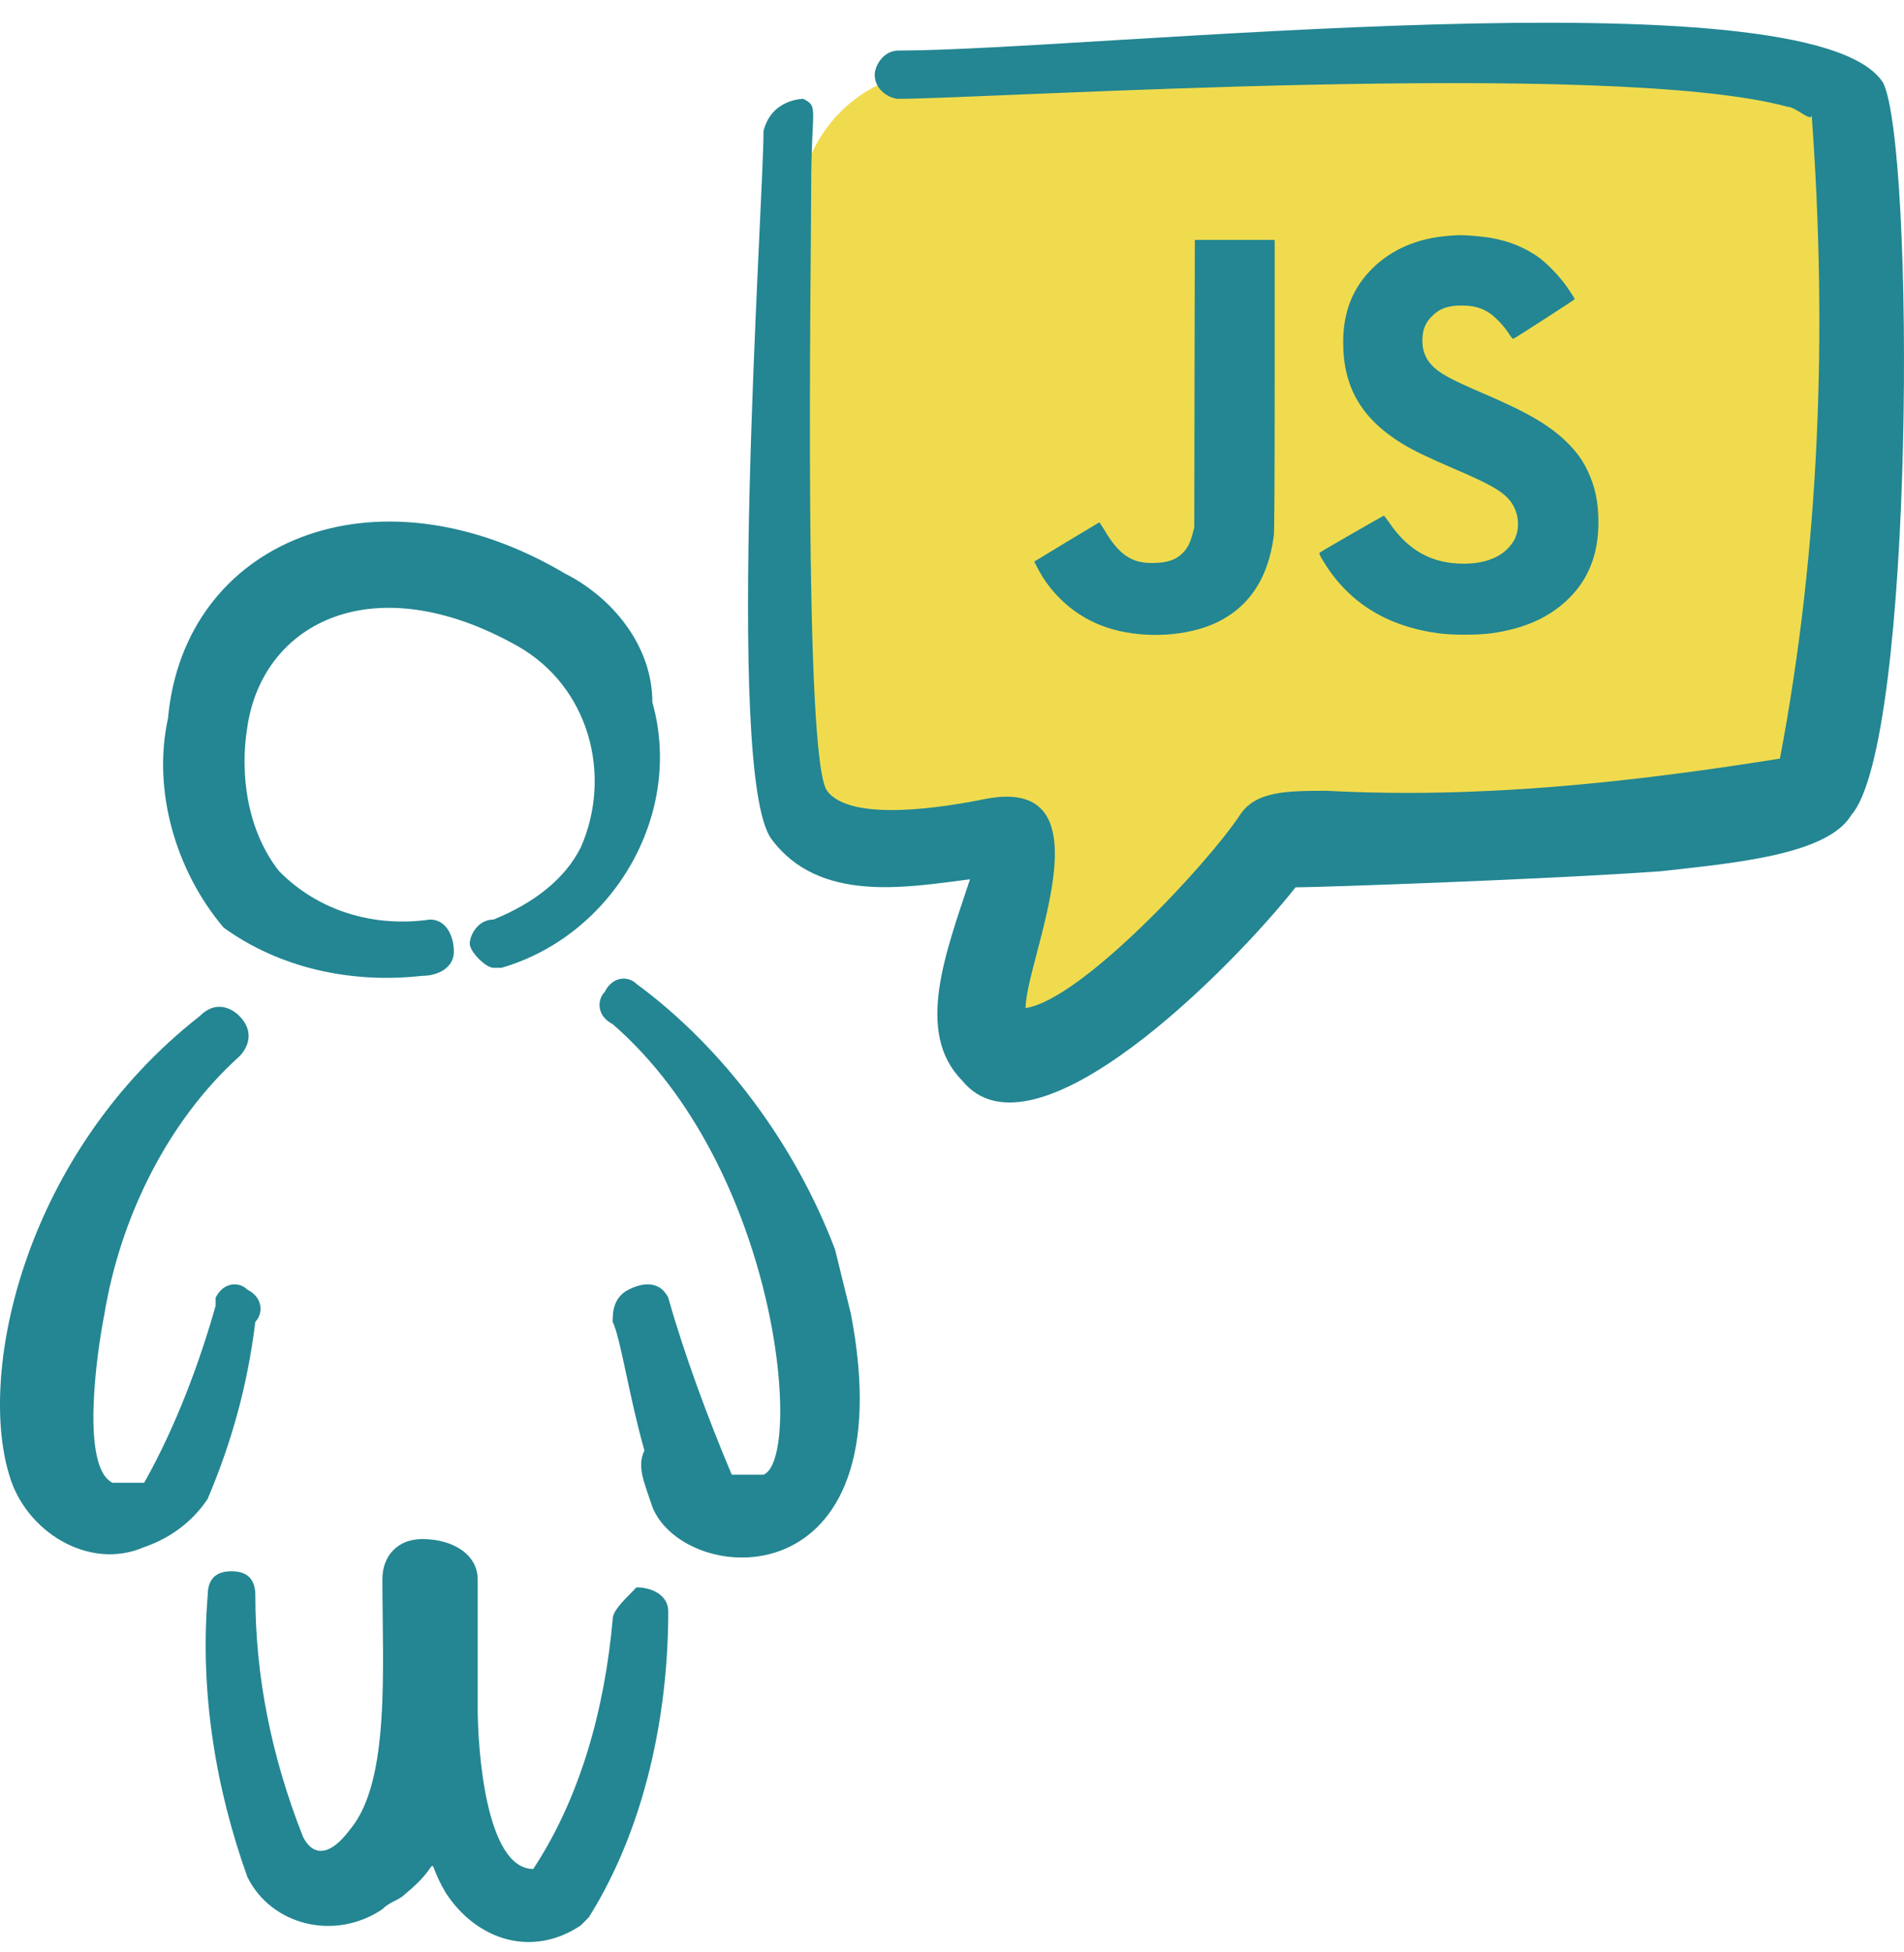
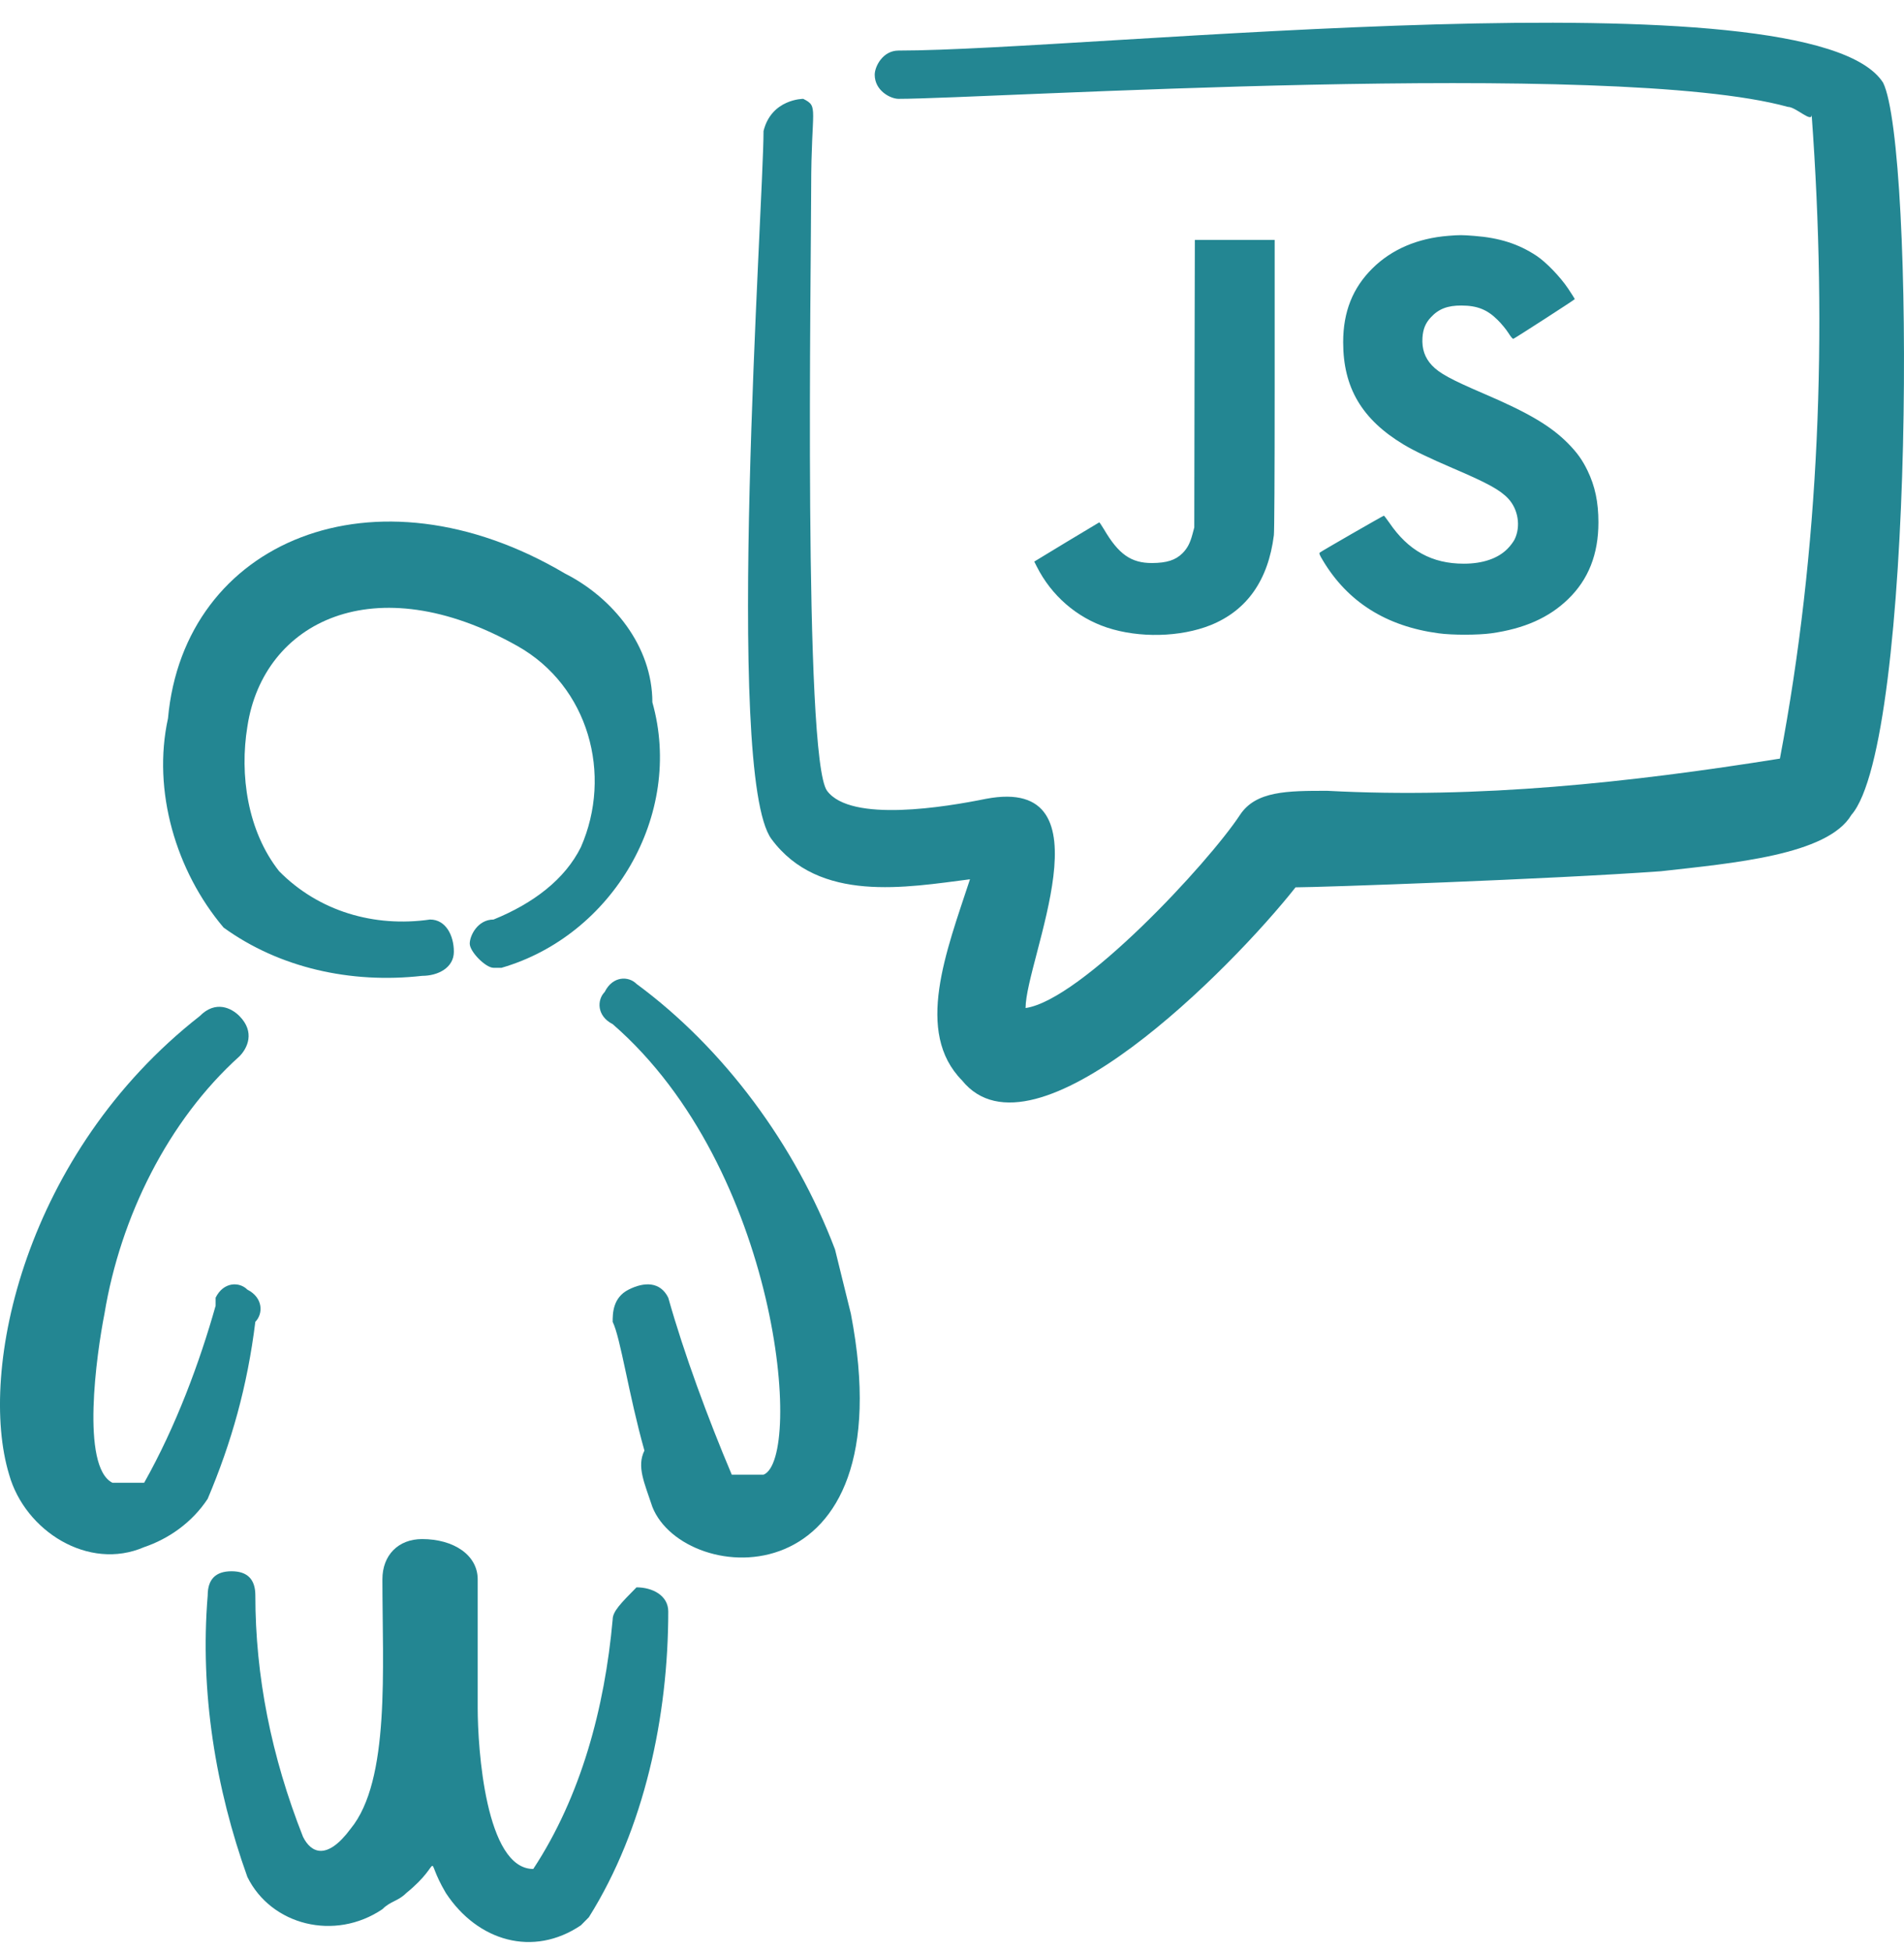
<svg xmlns="http://www.w3.org/2000/svg" width="81" height="83" viewBox="0 0 81 83" fill="none">
-   <path d="M72 3H40C36.686 3 34 5.686 34 9V30.75C34 33.097 35.903 35 38.25 35C40.597 35 42.5 36.903 42.5 39.25V43.061C42.5 43.347 42.585 43.627 42.743 43.865C43.168 44.502 44.017 44.699 44.678 44.313L48.484 42.092C49.155 41.701 49.743 41.184 50.217 40.568L52.699 37.342C53.834 35.865 55.592 35 57.454 35H59.5H72.907C73.951 35 74.977 34.727 75.883 34.209L76.254 33.998C77.387 33.35 78.278 32.351 78.792 31.152L79.015 30.632C79.335 29.885 79.5 29.081 79.5 28.268V21.5V14.803C79.5 14.27 79.429 13.739 79.289 13.225L78.234 9.358C78.08 8.793 78.054 8.201 78.159 7.625C78.597 5.217 76.747 3 74.3 3H72Z" fill="#F0DB4F" />
  <path fill-rule="evenodd" clip-rule="evenodd" d="M80.112 3.519C77.072 -1.271 46.332 2.15 38.225 2.15C37.55 2.15 37.212 2.835 37.212 3.177C37.212 3.861 37.887 4.203 38.225 4.203C41.941 4.203 68.627 2.492 76.059 4.545C76.397 4.545 77.072 5.23 77.072 4.887C77.748 14.126 77.41 23.364 75.721 32.26C69.303 33.286 62.885 33.971 56.466 33.629C54.777 33.629 53.426 33.629 52.751 34.655C51.399 36.708 45.995 42.525 43.63 42.867C43.63 40.814 47.346 32.944 41.941 33.971C40.252 34.313 36.198 34.997 35.185 33.629C34.171 32.26 34.509 11.388 34.509 7.967C34.509 4.545 34.847 4.545 34.171 4.203C34.171 4.203 32.82 4.203 32.482 5.572C32.482 8.651 30.793 32.944 32.82 35.681C34.847 38.419 38.563 37.734 41.265 37.392C40.252 40.472 38.901 43.893 40.928 45.946C43.968 49.71 52.413 41.156 55.115 37.734C56.129 37.734 65.925 37.392 70.654 37.05C73.694 36.708 77.748 36.366 78.761 34.655C81.464 31.576 81.464 6.256 80.112 3.519Z" fill="#238692" />
  <path fill-rule="evenodd" clip-rule="evenodd" d="M17.957 41.498C18.632 41.498 19.308 41.156 19.308 40.471C19.308 39.787 18.97 39.103 18.295 39.103C15.93 39.445 13.565 38.761 11.876 37.05C10.525 35.339 10.187 32.944 10.525 30.891C11.201 26.443 15.93 24.048 22.01 27.47C25.051 29.18 26.064 32.944 24.713 36.023C24.037 37.392 22.686 38.419 20.997 39.103C20.321 39.103 19.984 39.787 19.984 40.129C19.984 40.471 20.659 41.156 20.997 41.156C20.997 41.156 20.997 41.156 21.335 41.156C26.064 39.787 29.104 34.655 27.753 29.865C27.753 27.47 26.064 25.417 24.037 24.39C15.93 19.6 7.823 23.021 7.147 30.549C6.472 33.628 7.485 37.05 9.512 39.445C11.876 41.156 14.917 41.84 17.957 41.498Z" fill="#238692" />
  <path fill-rule="evenodd" clip-rule="evenodd" d="M35.523 53.131C33.834 48.683 30.793 44.577 27.078 41.84C26.74 41.498 26.064 41.498 25.726 42.182C25.389 42.524 25.389 43.209 26.064 43.551C33.158 49.71 34.171 62.027 32.482 62.712C32.145 62.712 31.807 62.712 31.469 62.712H31.131C30.118 60.316 29.104 57.579 28.429 55.184C28.091 54.5 27.415 54.5 26.74 54.842C26.064 55.184 26.064 55.868 26.064 56.211C26.402 56.895 26.74 59.29 27.415 61.685C27.078 62.369 27.415 63.054 27.753 64.08C29.104 67.502 38.563 68.186 36.198 55.868L35.523 53.131Z" fill="#238692" />
  <path fill-rule="evenodd" clip-rule="evenodd" d="M10.862 56.211C11.2 55.869 11.2 55.184 10.524 54.842C10.187 54.5 9.511 54.5 9.173 55.184C9.173 55.184 9.173 55.184 9.173 55.526C8.498 57.922 7.484 60.659 6.133 63.054H5.795C5.457 63.054 5.12 63.054 4.782 63.054C3.431 62.37 4.106 57.58 4.444 55.869C5.12 51.763 7.146 47.657 10.187 44.92C10.524 44.578 10.862 43.893 10.187 43.209C9.849 42.867 9.173 42.525 8.498 43.209C1.066 49.026 -0.961 58.264 0.39 62.712C1.066 65.107 3.768 66.818 6.133 65.791C7.146 65.449 8.16 64.765 8.835 63.738C9.849 61.343 10.524 58.948 10.862 56.211Z" fill="#238692" />
  <path fill-rule="evenodd" clip-rule="evenodd" d="M26.064 68.871C25.726 72.635 24.713 76.398 22.686 79.478C20.659 79.478 20.322 74.345 20.322 72.635V67.16C20.322 66.134 19.308 65.449 17.957 65.449C16.944 65.449 16.268 66.134 16.268 67.16C16.268 70.924 16.606 75.714 14.917 77.767C13.903 79.136 13.228 78.793 12.89 78.109C11.539 74.688 10.863 71.266 10.863 67.844C10.863 67.16 10.525 66.818 9.85 66.818C9.174 66.818 8.836 67.16 8.836 67.844C8.498 71.95 9.174 76.056 10.525 79.82C11.539 81.873 14.241 82.557 16.268 81.189C16.606 80.846 16.944 80.846 17.281 80.504C18.97 79.136 17.957 78.793 18.97 80.504C20.322 82.557 22.686 83.241 24.713 81.873L25.051 81.531C27.415 77.767 28.429 72.977 28.429 68.529C28.429 67.844 27.753 67.502 27.078 67.502C26.402 68.187 26.064 68.529 26.064 68.871Z" fill="#238692" />
  <path d="M61.617 10.028C60.305 10.132 59.206 10.602 58.387 11.412C57.544 12.246 57.141 13.263 57.141 14.553C57.141 16.484 57.936 17.833 59.709 18.902C60.16 19.172 60.774 19.466 61.835 19.923C63.282 20.542 63.82 20.836 64.163 21.203C64.586 21.656 64.704 22.379 64.437 22.933C64.385 23.04 64.25 23.22 64.128 23.341C63.719 23.753 63.074 23.971 62.272 23.971C60.919 23.971 59.91 23.417 59.098 22.22C58.987 22.061 58.886 21.93 58.873 21.93C58.841 21.93 56.201 23.448 56.146 23.5C56.111 23.531 56.139 23.604 56.274 23.826C57.329 25.597 58.977 26.635 61.204 26.932C61.787 27.012 62.88 27.008 63.438 26.932C64.84 26.735 65.891 26.271 66.706 25.483C67.573 24.649 68 23.569 68 22.217C68 21.352 67.858 20.677 67.535 20.009C67.313 19.553 67.091 19.245 66.709 18.857C65.977 18.117 65.03 17.556 63.14 16.747C61.71 16.134 61.232 15.871 60.916 15.536C60.614 15.214 60.486 14.837 60.514 14.367C60.538 13.993 60.642 13.74 60.871 13.495C61.2 13.138 61.582 12.989 62.172 12.993C62.841 12.993 63.275 13.166 63.716 13.609C63.872 13.761 64.073 14.007 64.167 14.155C64.274 14.325 64.354 14.418 64.382 14.408C64.472 14.37 66.994 12.744 66.994 12.72C66.994 12.706 66.866 12.505 66.71 12.27C66.376 11.772 65.776 11.149 65.364 10.876C64.6 10.371 63.785 10.111 62.71 10.031C62.182 9.99 62.113 9.99 61.617 10.028ZM50.817 16.314L50.807 22.431L50.73 22.718C50.63 23.095 50.512 23.32 50.304 23.528C50.012 23.818 49.638 23.94 49.013 23.943C48.121 23.947 47.587 23.57 46.966 22.511C46.866 22.345 46.775 22.21 46.765 22.213C46.751 22.22 46.123 22.597 45.37 23.05L44 23.881L44.104 24.088C44.725 25.323 45.8 26.258 47.094 26.687C48.461 27.14 50.217 27.098 51.504 26.583C53.048 25.96 53.953 24.673 54.193 22.76C54.213 22.566 54.227 20.404 54.227 16.335V10.201H52.527H50.831L50.817 16.314Z" fill="#238692" />
</svg>